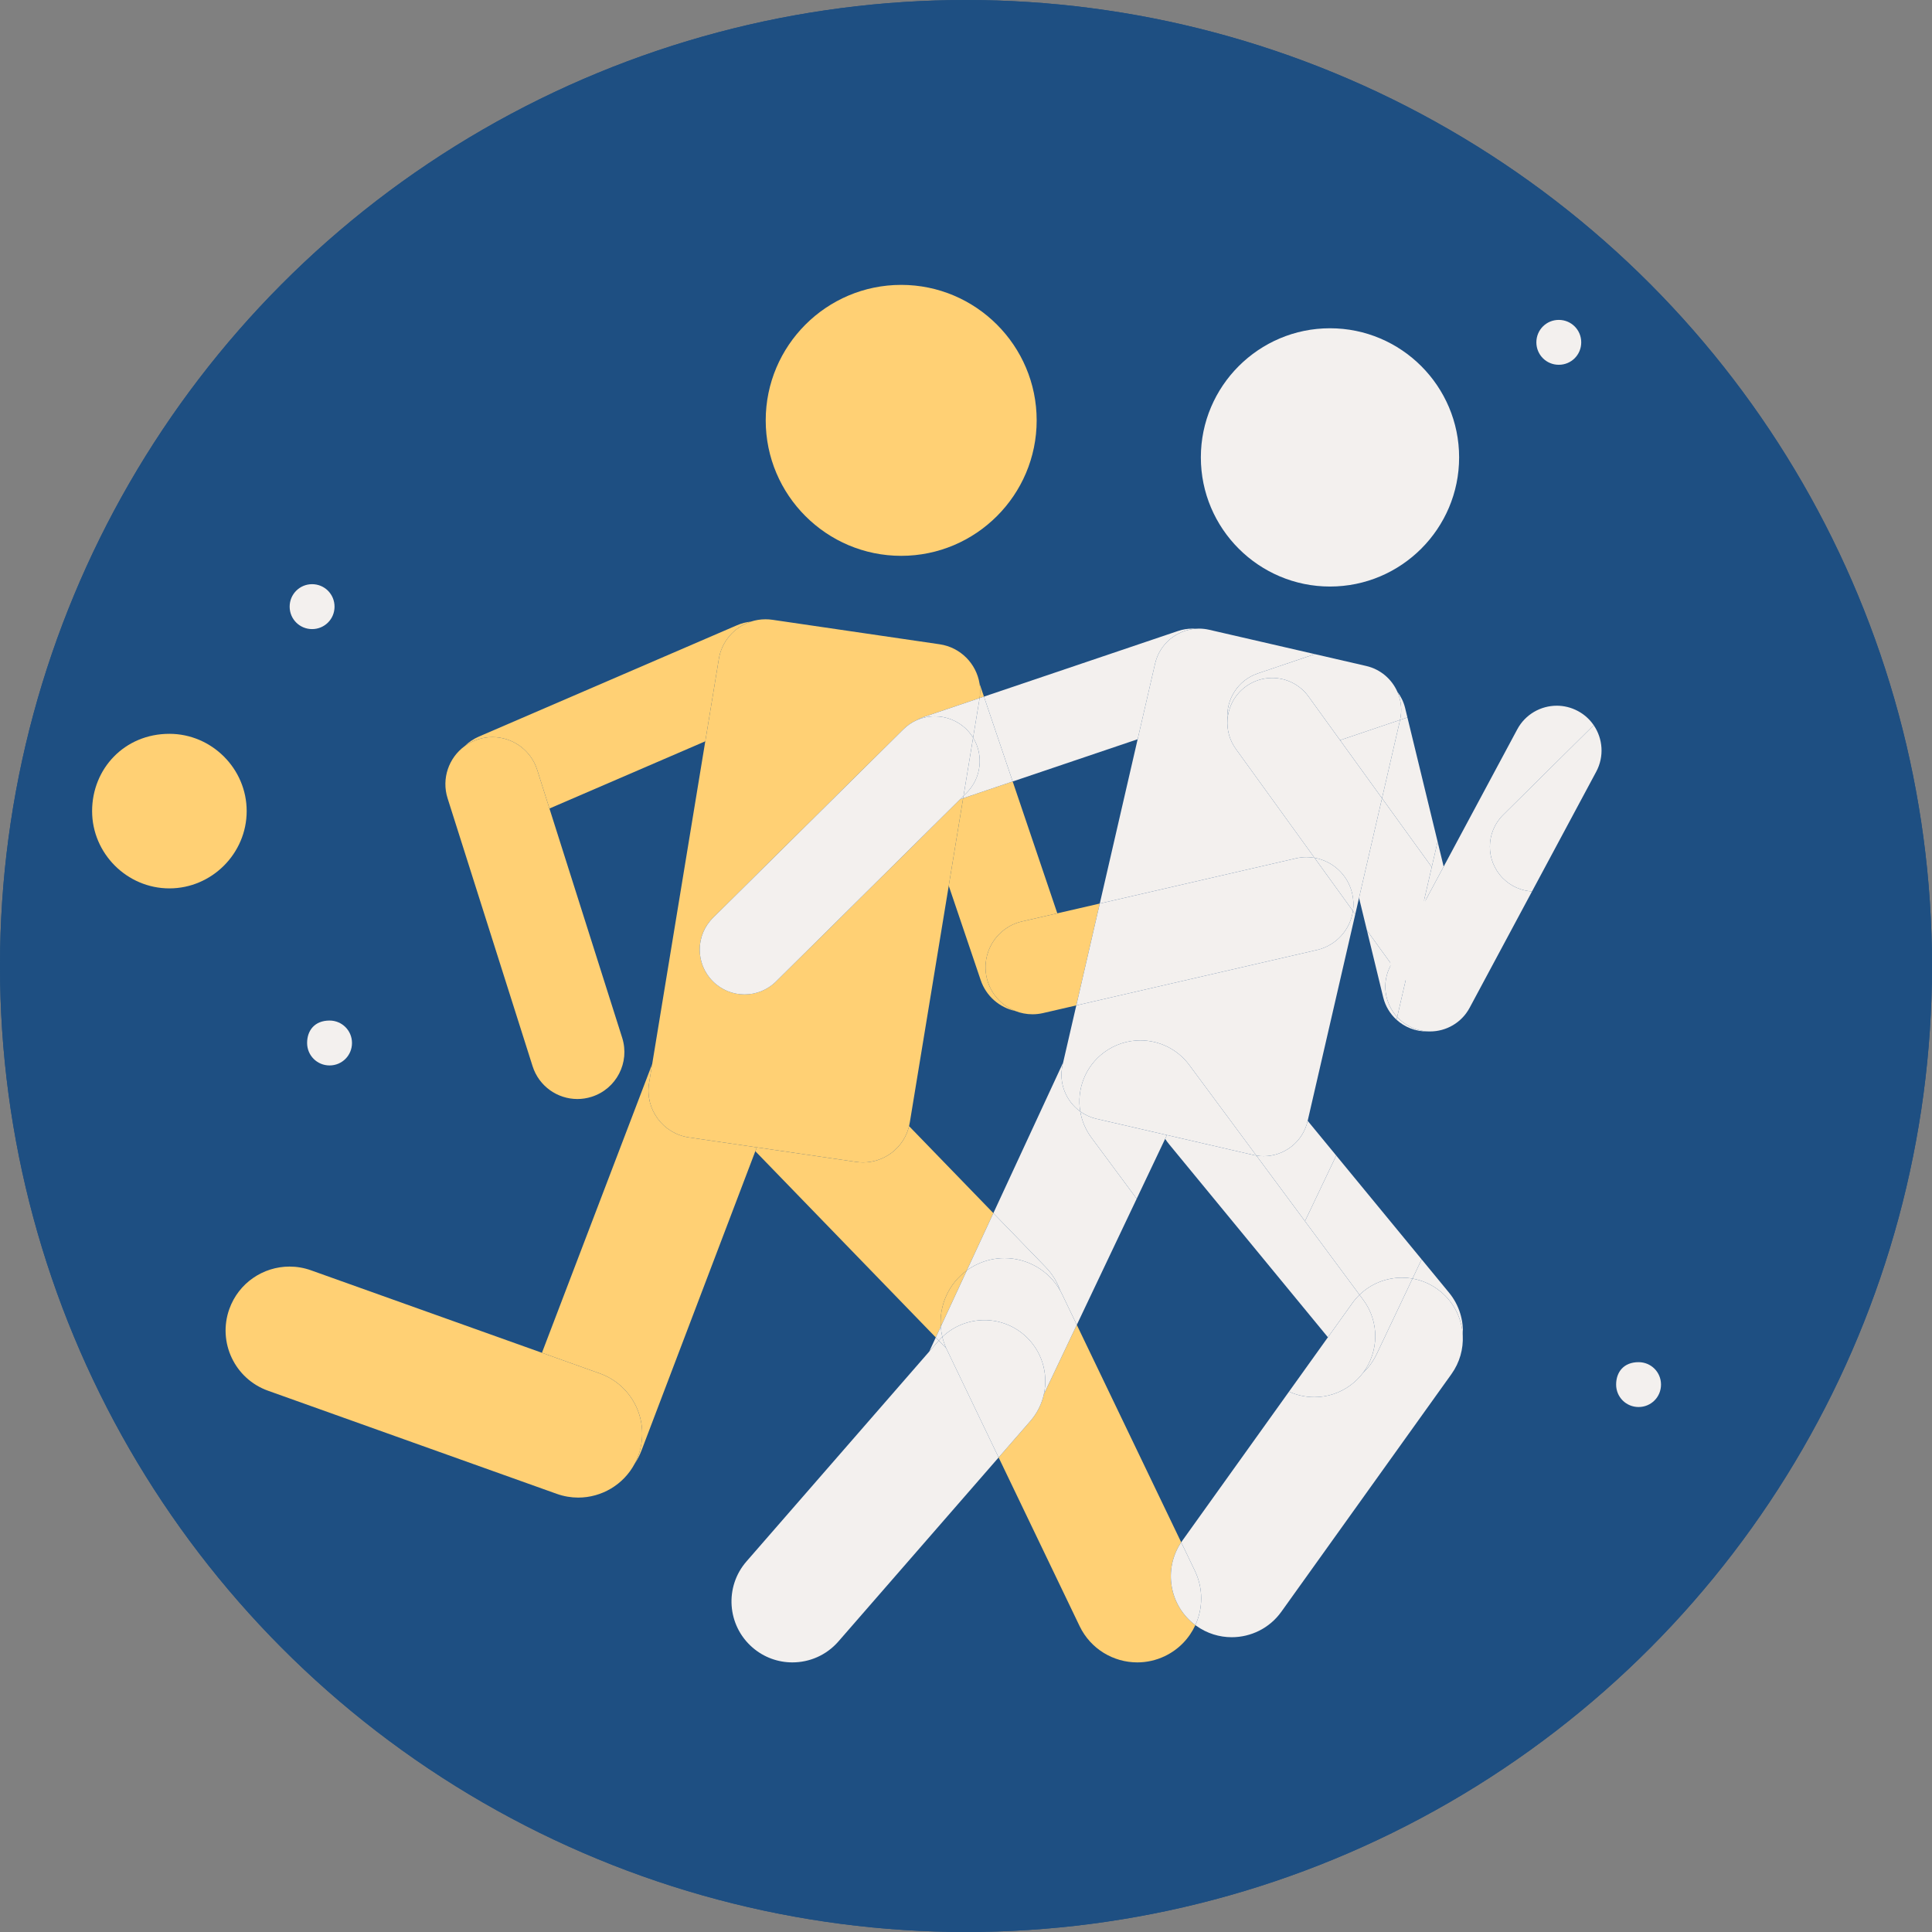
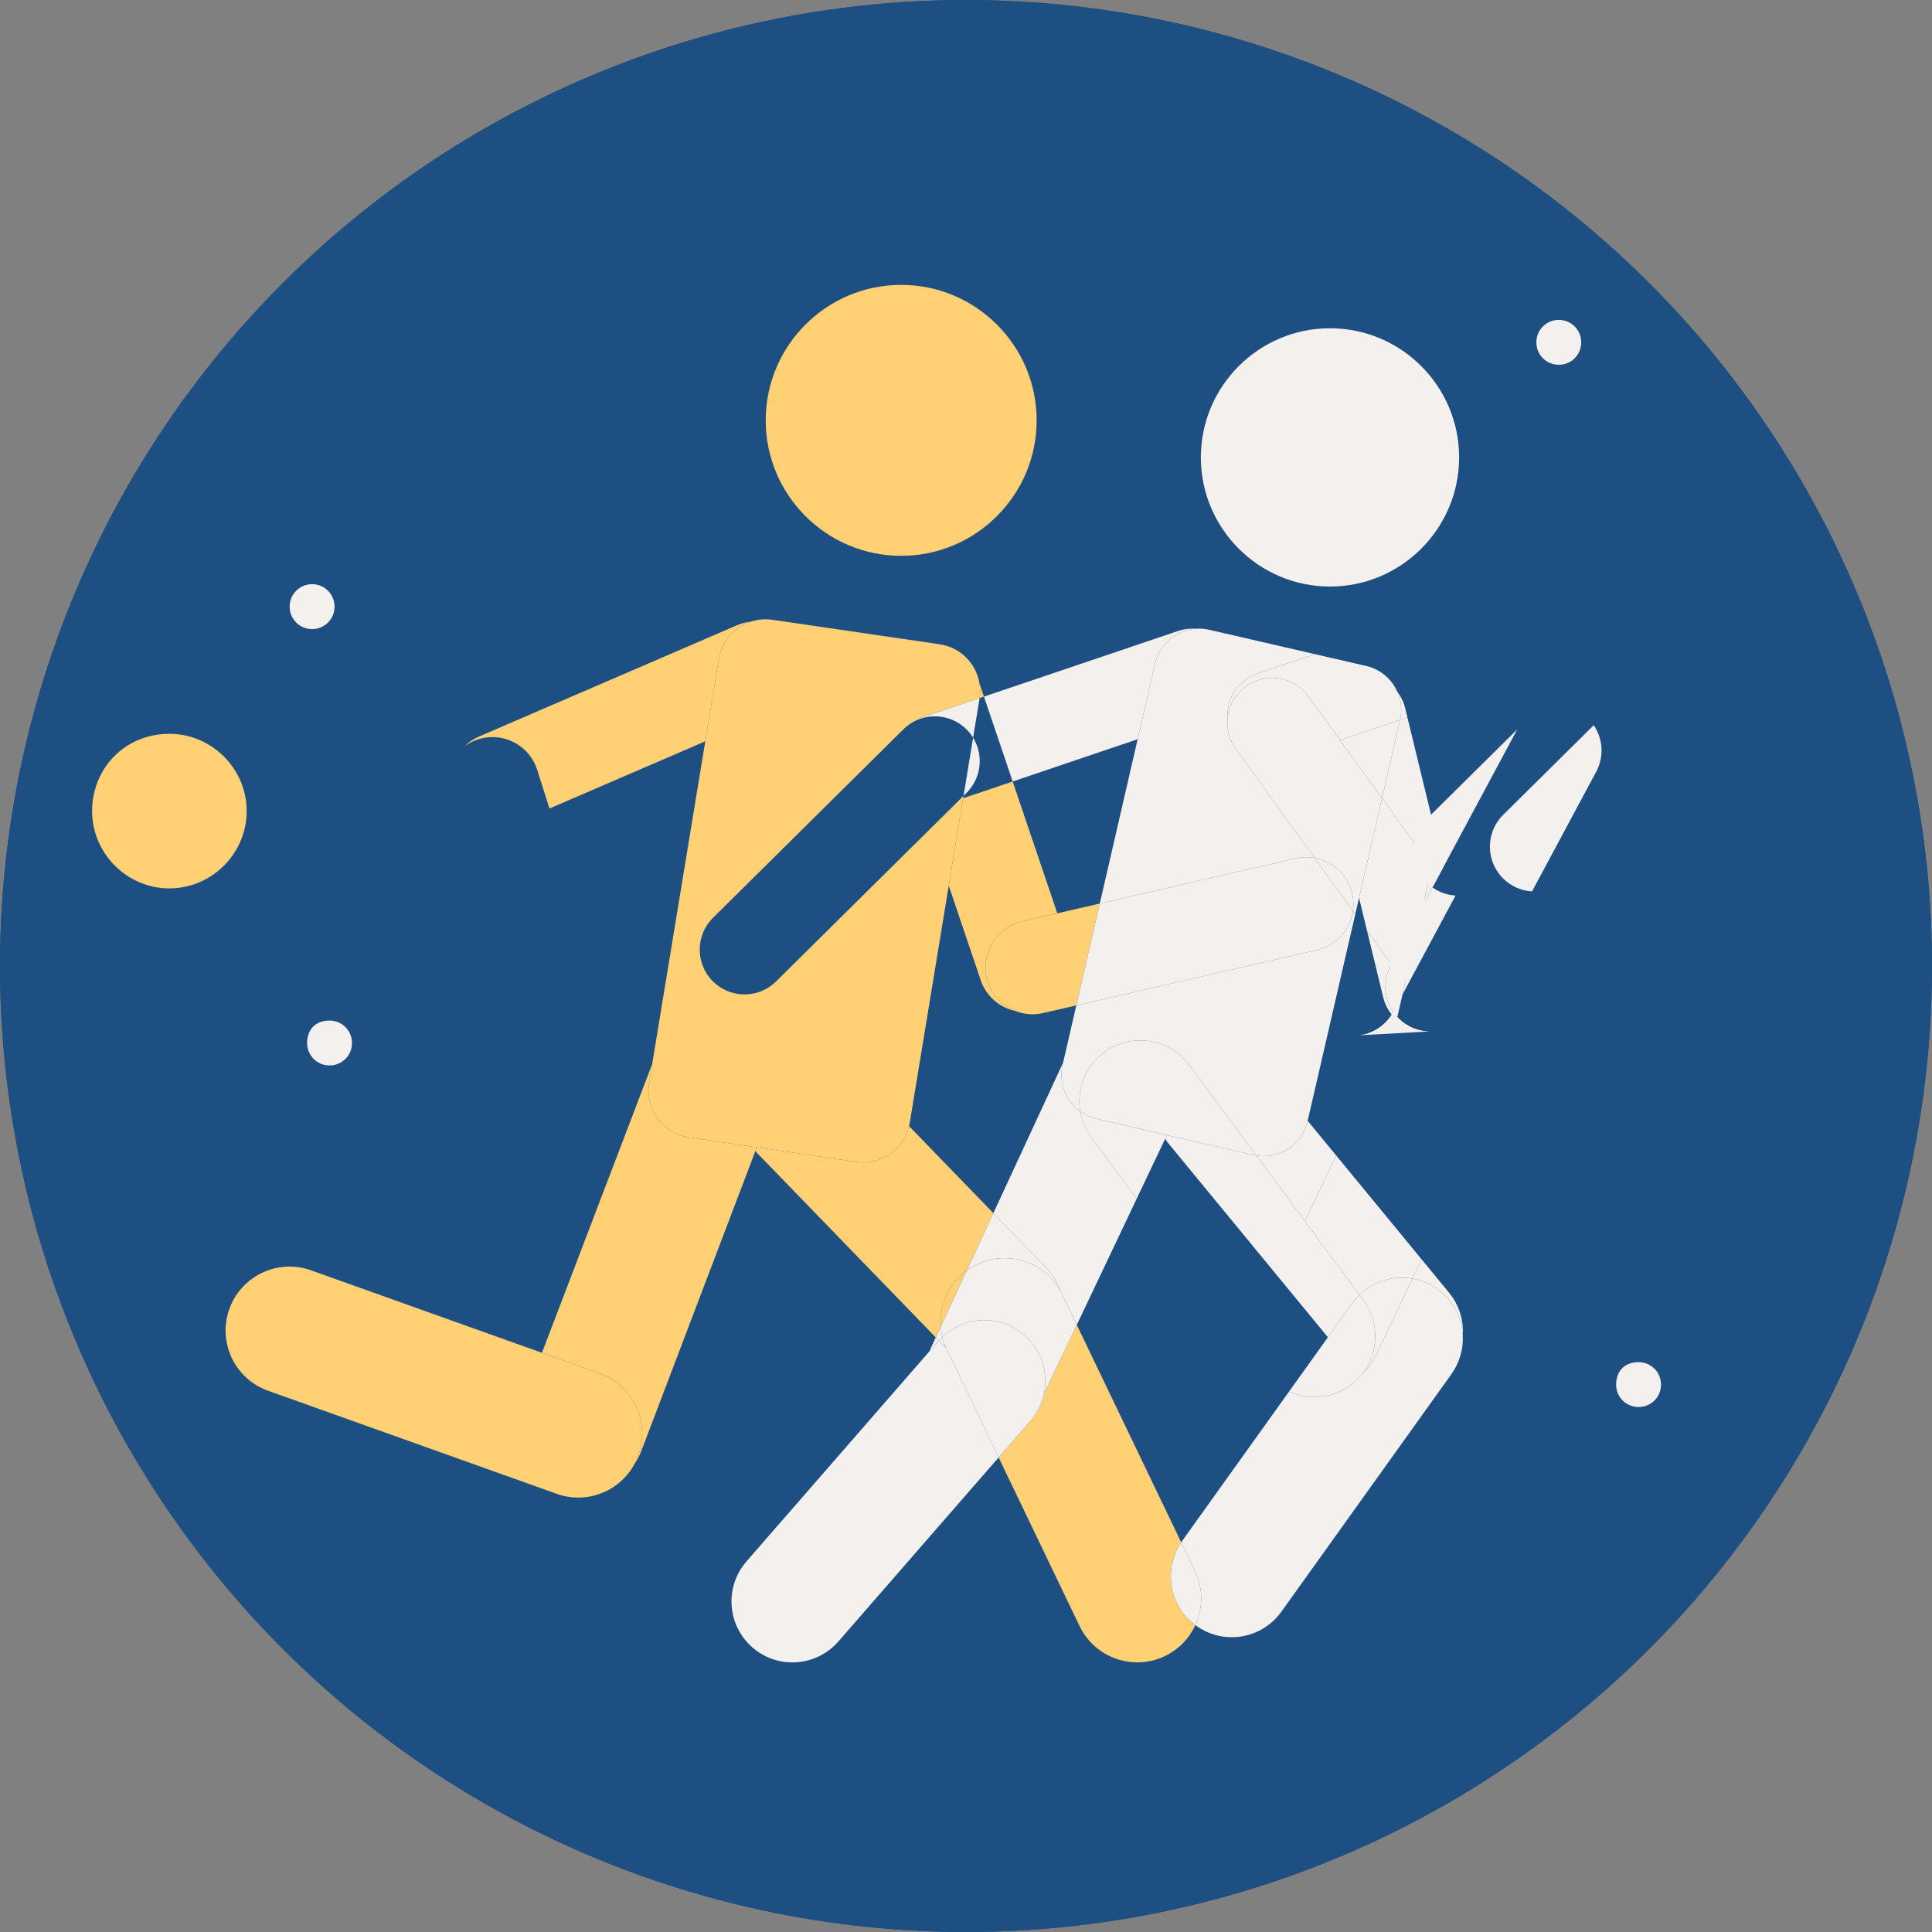
<svg xmlns="http://www.w3.org/2000/svg" xml:space="preserve" width="50.536mm" height="50.536mm" version="1.1" style="clip-rule:evenodd;fill-rule:evenodd;image-rendering:optimizeQuality;shape-rendering:geometricPrecision;text-rendering:geometricPrecision" viewBox="0 0 5053.64 5053.64" id="svg63">
  <rect x="0" y="0" width="5053.64" height="5053.64" fill="#808080" stroke="none" />
  <defs id="defs1">
    <style type="text/css" id="style1">
   
    .str0 {stroke:#F3F0EE;stroke-width:7.62;stroke-miterlimit:10}
    .fil0 {fill:#1E4F82}
    .fil1 {fill:#F3F0EE;fill-rule:nonzero}
    .fil2 {fill:#FFD074;fill-rule:nonzero}
    .fil3 {fill:#FFD074;fill-rule:nonzero}
   
  </style>
  </defs>
  <g id="Layer_x0020_1" transform="translate(-7436.751,-14237.299)">
    <g id="_1690368655136">
      <g id="g15">
        <circle class="fil0" cx="9963.57" cy="16764.119" r="2526.82" id="circle1" />
        <path class="fil1" d="m 11722.89,17800.38 c 32.62,0 58.66,26.04 58.66,58.66 0,32.63 -26.04,58.67 -58.66,58.67 -32.63,0 -58.74,-26.04 -58.74,-58.67 0,-32.62 19.61,-58.66 58.74,-58.66 z" id="path1" />
        <path class="fil1" d="m 10516.26,16130.62 c -91.31,0 -163.06,-71.7 -163.06,-162.99 0,-91.36 71.75,-163.06 163.06,-163.06 91.29,0 163.11,71.7 163.11,163.06 0,91.29 -71.82,162.99 -163.11,162.99 z m 482.71,-482.59 c -130.49,-104.39 -300.06,-169.56 -476.15,-169.56 h -13.01 c -176.15,0 -339.21,58.67 -476.15,169.56 -176.14,136.95 -293.55,345.64 -293.55,606.57 0,143.45 0,1023.97 0,1141.33 h 1552.28 c 0,-117.36 0,-997.88 0,-1141.33 0,-260.93 -117.4,-476.07 -293.42,-606.57 z" id="path2" />
        <path class="fil2" d="m 8461.79,17989.53 -39.08,-293.55 586.98,-1030.48 c -143.52,-163.06 -176.07,-410.9 -65.25,-613.09 143.52,-254.42 469.63,-345.71 723.97,-195.68 32.63,19.54 58.69,39.13 84.73,65.25 143.52,130.43 208.77,326.11 169.62,515.22 -13.01,52.21 -32.62,97.87 -58.72,150.03 -32.64,58.74 -78.28,110.82 -130.38,156.53 -117.46,91.31 -267.43,130.44 -417.46,104.32 l -267.38,469.64 45.65,163.04 -163.06,45.66 45.65,163.06 -163.05,45.63 -78.28,136.94 z m 1232.67,-1565.36 c 52.23,-130.44 0,-286.97 -130.42,-358.73 -143.47,-78.27 -319.54,-32.57 -404.38,110.83 -78.27,143.52 -32.64,319.65 110.88,404.45 143.53,78.26 319.62,32.62 404.33,-110.9 6.57,-19.61 13.15,-32.62 19.59,-45.65 z" id="path3" />
        <path class="fil2" d="m 10927.14,18172.13 c 110.9,0 202.19,91.29 202.19,202.12 0,110.9 -91.29,202.18 -202.19,202.18 -110.82,0 -202.13,-91.28 -202.13,-202.18 0,-110.83 84.78,-202.12 202.13,-202.12 z" id="path4" />
        <path class="fil2" d="m 8722.72,14989.29 c 158.47,0 286.97,128.5 286.97,286.99 0,158.47 -128.5,286.97 -286.97,286.97 -158.48,0 -286.98,-128.5 -286.98,-286.97 0,-158.49 128.5,-286.99 286.98,-286.99 z" id="path5" />
        <polygon class="fil2" points="11298.97,17630.74 9746.69,17630.74 9746.69,17382.89 11298.97,17382.89 " id="polygon5" />
        <polygon class="fil1" points="11298.97,17872.05 9746.69,17872.05 9746.69,17624.23 11298.97,17624.23 " id="polygon6" />
        <path class="fil1" d="m 11514.17,15074.07 c 32.64,0 58.69,26.12 58.69,58.74 0,32.57 -26.05,58.67 -58.69,58.67 -32.62,0 -58.66,-26.1 -58.66,-58.67 0,-32.62 26.04,-58.74 58.66,-58.74 z" id="path6" />
        <path class="fil1" d="m 10294.52,14950.16 c 32.64,0 58.68,26.05 58.68,58.67 0,32.62 -26.04,58.74 -58.68,58.74 -32.63,0 -58.67,-26.12 -58.67,-58.74 0,-32.62 26.04,-58.67 58.67,-58.67 z" id="path7" />
        <path class="fil1" d="m 9968.42,18250.33 c 32.62,0 58.66,26.12 58.66,58.74 0,32.55 -26.04,58.72 -58.66,58.72 -32.63,0 -58.67,-26.17 -58.67,-58.72 0,-32.62 26.04,-58.74 58.67,-58.74 z" id="path8" />
        <path class="fil1" d="m 9479.26,15400.19 c 32.62,0 58.66,26.12 58.66,58.74 0,32.55 -26.04,58.67 -58.66,58.67 -32.63,0 -58.69,-26.12 -58.69,-58.67 0,-32.62 26.06,-58.74 58.69,-58.74 z" id="path9" />
-         <path class="fil1" d="m 9394.47,18009 c 32.63,0 58.67,26.19 58.67,58.74 0,32.57 -26.04,58.74 -58.67,58.74 -32.62,0 -58.68,-26.17 -58.68,-58.74 0,-32.55 26.06,-58.74 58.68,-58.74 z" id="path10" />
        <path class="fil1" d="m 8298.8,16906.82 c 32.62,0 58.67,26.12 58.67,58.67 0,32.62 -26.05,58.74 -58.67,58.74 -32.62,0 -58.74,-26.12 -58.74,-58.74 0,-32.55 19.54,-58.67 58.74,-58.67 z" id="path11" />
        <path class="fil1" d="m 8253.15,15765.37 c 32.57,0 58.66,26.19 58.66,58.81 0,32.55 -26.09,58.67 -58.66,58.67 -32.62,0 -58.74,-26.12 -58.74,-58.67 0,-32.62 26.12,-58.81 58.74,-58.81 z" id="path12" />
        <path class="fil1" d="m 9015.88,17035.34 c -19.61,-13.03 -45.65,-6.45 -58.74,13.16 l -502.19,873.87 6.53,65.25 65.24,-26.05 508.7,-867.44 c 6.51,-19.59 0,-45.63 -19.54,-58.79 z" id="path13" />
        <path class="fil2" d="m 9864.04,16476.4 c -58.68,0 -117.35,-6.58 -176.02,-19.61 -130.51,-26.12 -221.79,-71.75 -228.3,-71.75 -19.61,-13.03 -26.12,-32.63 -19.61,-52.16 13.03,-19.61 32.62,-26.12 52.16,-19.61 v 0 c 0,0 84.85,45.65 208.77,65.24 78.27,13.03 156.48,19.54 228.25,13.03 241.31,-26.11 423.91,-163.06 547.9,-423.91 13.01,-19.61 32.62,-26.12 52.08,-19.61 19.61,13.1 26.17,32.62 19.61,52.23 -136.94,280.47 -352.23,443.53 -619.59,469.57 -19.54,6.58 -39.15,6.58 -65.25,6.58 z" id="path14" />
        <path class="fil2" d="m 9414.07,16424.17 c -19.6,0 -39.21,-6.51 -52.22,-13.03 -26.06,-13.09 -45.65,-39.13 -52.16,-65.25 -6.52,-26.1 -6.52,-58.72 13.09,-84.78 13.01,-26.05 39.07,-45.64 65.17,-52.22 26.12,-6.45 58.68,-6.45 84.78,13.09 52.16,32.62 71.77,97.81 39.15,150.03 v 0 c -19.61,32.56 -58.74,52.16 -97.81,52.16 z" id="path15" />
      </g>
      <circle class="fil0" cx="9963.57" cy="16764.119" r="2526.82" id="circle15" />
      <path class="fil1" d="m 11722.89,17800.38 c 32.62,0 58.66,26.04 58.66,58.66 0,32.63 -26.04,58.67 -58.66,58.67 -32.63,0 -58.74,-26.04 -58.74,-58.67 0,-32.62 19.61,-58.66 58.74,-58.66 z" id="path16" />
      <path class="fil2" d="m 7879.81,16156.79 c 110.9,0 202.19,91.29 202.19,202.12 0,110.9 -91.29,202.19 -202.19,202.19 -110.83,0 -202.14,-91.29 -202.14,-202.19 0,-110.83 84.79,-202.12 202.14,-202.12 z" id="path17" />
      <path class="fil1" d="m 11514.17,15074.07 c 32.64,0 58.69,26.12 58.69,58.74 0,32.57 -26.05,58.67 -58.69,58.67 -32.62,0 -58.66,-26.1 -58.66,-58.67 0,-32.62 26.04,-58.74 58.66,-58.74 z" id="path18" />
      <path class="fil1" d="m 8298.8,16906.82 c 32.62,0 58.67,26.12 58.67,58.67 0,32.62 -26.05,58.74 -58.67,58.74 -32.62,0 -58.74,-26.12 -58.74,-58.74 0,-32.55 19.54,-58.67 58.74,-58.67 z" id="path19" />
      <path class="fil1" d="m 8253.15,15765.37 c 32.57,0 58.66,26.19 58.66,58.81 0,32.55 -26.09,58.67 -58.66,58.67 -32.62,0 -58.74,-26.12 -58.74,-58.67 0,-32.62 26.12,-58.81 58.74,-58.81 z" id="path20" />
      <g id="g63">
        <path class="fil1" d="m 10915.68,15771.53 c -186.27,0 -337.8,-151.53 -337.8,-337.8 0,-186.25 151.53,-337.77 337.8,-337.77 186.26,0 337.77,151.52 337.77,337.77 0,186.27 -151.51,337.8 -337.77,337.8 z" id="path21" />
        <path class="fil1" d="m 11089.8,16904.76 c -16.55,-15.02 -28.97,-34.92 -34.81,-58.22 l -42.66,-175.58 63.82,88.35 -1.81,3.4 c -24.24,45.18 -15.8,99.15 17.11,134.86 z m 92.05,-399.4 -130.07,-180.03 47.11,-204.44 c 0.04,-0.15 0.08,-0.33 0.1,-0.5 l 19.21,-6.49 78.97,325.02 z" id="path22" />
        <path class="fil1" d="m 11262.96,17731.22 c -2.27,-46.99 -25.22,-92.55 -66.46,-122.04 -20.04,-14.34 -42.27,-23.39 -65.02,-27.4 l 23.91,-50.33 71.67,87.13 c 27.02,32.84 38.71,73.3 35.9,112.64 z m -412.74,-299.63 -127.11,-171.57 c 6.37,1.03 12.71,1.53 18.99,1.53 53.77,0 102.41,-36.97 115.01,-91.62 l 0.17,-0.83 74.72,90.83 z" id="path23" />
        <path class="fil1" d="m 10658.66,18519.85 c -32.11,0 -64.53,-9.68 -92.64,-29.8 -0.85,-0.61 -1.68,-1.22 -2.53,-1.85 19.98,-43.62 21.14,-95.47 -1.25,-142.13 l -35.77,-74.5 c 0.87,-1.3 1.77,-2.61 2.71,-3.9 l 279.29,-390.23 c 20.86,9.51 43.53,14.37 66.33,14.37 32.99,0 66.25,-10.18 94.76,-31.32 v 0 c 12.75,-9.42 23.67,-20.41 32.72,-32.46 14.23,-13.3 26.27,-29.45 35.13,-48.13 l 94.07,-198.12 c 22.75,4.01 44.98,13.06 65.02,27.4 41.24,29.49 64.19,75.05 66.46,122.04 1.65,34.6 -7.89,69.97 -29.6,100.34 l -444.94,621.65 c -31.13,43.47 -80.09,66.64 -129.76,66.64 z" id="path24" />
        <path class="fil1" d="m 9867.53,17772.49 c 0.78,-1.86 1.61,-3.69 2.48,-5.51 l 14.5,-31.26 7.91,8.19 c -0.35,0.39 -0.72,0.81 -1.07,1.22 z m 385.86,-69.67 -38.28,-79.71 c -1.63,-3.36 -3.35,-6.67 -5.16,-9.88 -7.74,-22.27 -20.34,-43.24 -37.82,-61.29 l -136.98,-141.38 182.47,-393.85 -1.26,5.54 c -11.04,47.78 8.63,95.48 46.08,122.44 4.03,24 13.65,47.43 29.12,68.32 l 118.47,159.92 z" id="path25" />
        <path class="fil1" d="m 9509.47,18585.72 c -37.12,0 -74.41,-12.88 -104.6,-39.17 -66.4,-57.83 -73.35,-158.51 -15.54,-224.91 l 478.2,-549.15 23.82,-27.36 c 0.35,-0.41 0.72,-0.83 1.07,-1.22 l 19.31,19.93 c 0.62,1.34 1.25,2.7 1.9,4.05 l 135.28,281.76 -419.15,481.36 c -31.53,36.18 -75.8,54.71 -120.29,54.71 z" id="path26" />
        <path class="fil1" d="m 11091.45,16897.57 c -32.91,-35.71 -41.35,-89.68 -17.11,-134.86 l 1.81,-3.4 3.75,5.16 c 9.63,13.34 21.56,24.06 34.85,32 z" id="path27" />
        <path class="fil1" d="m 10085.68,16281.47 -75.16,-222 507.69,-171.66 c 12.45,-4.21 25.11,-6.22 37.56,-6.22 2.9,0 5.8,0.11 8.68,0.33 -50.27,3.75 -94.41,39.61 -106.31,91.29 l -45.58,197.73 z" id="path28" />
        <path class="fil1" d="m 10742.1,17261.55 c -6.28,0 -12.62,-0.5 -18.99,-1.53 l -175.38,-236.77 c -31.26,-42.22 -79.43,-64.54 -128.22,-64.54 -32.96,0 -66.22,10.2 -94.75,31.32 -49.83,36.93 -71.96,97.4 -62.32,154.66 -37.45,-26.96 -57.12,-74.66 -46.08,-122.44 l 1.26,-5.54 34.47,-149.51 629.53,-145.04 c 50.8,-11.7 86.92,-53.29 94.07,-101.93 l 6.14,8.5 -124.55,540.37 -0.17,0.83 c -12.6,54.65 -61.24,91.62 -115.01,91.62 z m -428.59,-660.82 99.05,-429.79 45.58,-197.73 c 11.9,-51.68 56.04,-87.54 106.31,-91.29 2.87,-0.22 5.77,-0.33 8.69,-0.33 8.79,0 17.71,0.99 26.64,3.06 l 276.35,63.69 -149.27,50.46 c -52.09,17.61 -83.66,68.25 -79.3,120.69 -1.9,26.47 5.15,53.74 21.91,76.95 l 205.77,284.79 c -6.91,-1.22 -13.95,-1.85 -21.1,-1.85 -9.16,0 -18.44,1.02 -27.73,3.18 z m 738.27,-275.4 -109.73,-151.86 156.94,-53.08 c -0.02,0.17 -0.06,0.35 -0.1,0.5 z" id="path29" />
        <path class="fil1" d="m 10992.91,17624.2 -142.69,-192.61 81.78,-171.66 223.39,271.52 -23.91,50.33 c -9.16,-1.61 -18.41,-2.4 -27.62,-2.4 -40.57,0 -80.68,15.46 -110.95,44.82 z" id="path30" />
        <path class="fil1" d="m 11002.28,17828.03 c 41.2,-54.96 43.46,-132.49 0.5,-190.49 l -9.87,-13.34 c 30.27,-29.36 70.38,-44.82 110.95,-44.82 9.21,0 18.46,0.79 27.62,2.4 l -94.07,198.12 c -8.86,18.68 -20.9,34.83 -35.13,48.13 z" id="path31" />
        <path class="fil1" d="m 10910.25,17735.26 -415.05,-504.51 c -3.91,-4.71 -7.46,-9.59 -10.73,-14.61 l 1.44,-3 c 1.07,-2.27 2.09,-4.54 3.05,-6.83 l 226.5,52.21 c 2.55,0.59 5.11,1.09 7.65,1.5 l 127.11,171.57 142.69,192.61 c -6.81,6.58 -13.11,13.86 -18.79,21.82 z" id="path32" />
        <path class="fil1" d="m 10874.8,17891.81 c -22.8,0 -45.47,-4.86 -66.33,-14.37 l 101.78,-142.18 63.87,-89.24 c 5.68,-7.96 11.98,-15.24 18.79,-21.82 l 9.87,13.34 c 42.96,58 40.7,135.53 -0.5,190.49 -9.05,12.05 -19.97,23.04 -32.72,32.46 v 0 c -28.51,21.14 -61.77,31.32 -94.76,31.32 z" id="path33" />
        <path class="fil1" d="m 10410.03,17372.93 -118.47,-159.92 c -15.47,-20.89 -25.09,-44.32 -29.12,-68.32 12.38,8.92 26.7,15.57 42.48,19.21 l 184.04,42.41 c -0.96,2.29 -1.98,4.56 -3.05,6.83 l -1.44,3 z" id="path34" />
        <path class="fil1" d="m 10723.11,17260.02 c -2.54,-0.41 -5.1,-0.91 -7.65,-1.5 l -226.5,-52.21 -184.04,-42.41 c -15.78,-3.64 -30.1,-10.29 -42.48,-19.21 -9.64,-57.26 12.49,-117.73 62.32,-154.66 28.53,-21.12 61.79,-31.32 94.75,-31.32 48.79,0 96.96,22.32 128.22,64.54 z" id="path35" />
        <path class="fil1" d="m 11098.99,16120.39 c 5.82,-25.72 2.75,-51.4 -7.17,-73.81 9.34,12.27 16.37,26.57 20.34,42.46 l 6.04,24.86 z" id="path36" />
        <path class="fil1" d="m 10942.05,16173.47 -82.59,-114.31 c -22.91,-31.72 -58.75,-48.57 -95.09,-48.57 -23.77,0 -47.77,7.22 -68.53,22.21 -29.27,21.15 -45.88,53.3 -48.28,86.69 -4.36,-52.44 27.21,-103.08 79.3,-120.69 l 149.27,-50.46 134.17,30.93 c 37.69,8.67 66.96,34.48 81.52,67.31 9.92,22.41 12.99,48.09 7.17,73.81 z" id="path37" />
        <polygon class="fil1" points="10991.68,16585.99 11051.78,16325.33 11181.85,16505.36 11158.87,16605.04 11076.15,16759.31 11012.33,16670.96 " id="polygon37" />
        <path class="fil1 str0" d="m 11114.75,16796.47 c -13.29,-7.94 -25.22,-18.66 -34.85,-32 l -3.75,-5.16 82.72,-154.27 z" id="path38" />
        <path class="fil1" d="m 10981.83,16628.73 -6.14,-8.5 c 2.17,-14.71 1.7,-30.1 -1.86,-45.49 -11.44,-49.61 -51.4,-85.23 -98.59,-93.51 l -205.77,-284.79 c -16.76,-23.21 -23.81,-50.48 -21.91,-76.95 2.4,-33.39 19.01,-65.54 48.28,-86.69 20.76,-14.99 44.76,-22.21 68.53,-22.21 36.34,0 72.18,16.85 95.09,48.57 l 82.59,114.31 109.73,151.86 -60.1,260.66 z" id="path39" />
        <path class="fil1" d="m 11168.57,16935.3 c -29.51,0 -57.52,-11.24 -78.77,-30.54 l 1.65,-7.19 c 8.64,9.35 18.94,17.44 30.78,23.78 16.24,8.72 33.59,13.21 50.84,13.86 -1.51,0.05 -3,0.09 -4.5,0.09 z m -9.7,-330.26 22.98,-99.68 15.32,-66.44 15.83,65.17 z" id="path40" />
-         <path class="fil1" d="m 11177.51,16935.3 c -1.49,0 -2.96,-0.04 -4.44,-0.09 -17.25,-0.65 -34.6,-5.14 -50.84,-13.86 -11.84,-6.34 -22.14,-14.43 -30.78,-23.78 l 23.3,-101.1 44.12,-191.43 54.13,-100.95 192.52,-359 c 21.12,-39.41 61.57,-61.84 103.38,-61.84 18.68,0 37.65,4.48 55.28,13.94 17.16,9.19 31.08,22.04 41.35,37.08 l -236.85,234.48 c -46,45.54 -46.37,119.74 -0.83,165.73 21.14,21.36 48.48,32.9 76.29,34.55 l -163.24,304.43 c -21.13,39.41 -61.58,61.84 -103.39,61.84 z" id="path41" />
+         <path class="fil1" d="m 11177.51,16935.3 c -1.49,0 -2.96,-0.04 -4.44,-0.09 -17.25,-0.65 -34.6,-5.14 -50.84,-13.86 -11.84,-6.34 -22.14,-14.43 -30.78,-23.78 l 23.3,-101.1 44.12,-191.43 54.13,-100.95 192.52,-359 l -236.85,234.48 c -46,45.54 -46.37,119.74 -0.83,165.73 21.14,21.36 48.48,32.9 76.29,34.55 l -163.24,304.43 c -21.13,39.41 -61.58,61.84 -103.39,61.84 z" id="path41" />
        <path class="fil1" d="m 11444.14,16569.03 c -27.81,-1.65 -55.15,-13.19 -76.29,-34.55 -45.54,-45.99 -45.17,-120.19 0.83,-165.73 l 236.85,-234.48 c 23.87,34.95 27.93,81.7 6.54,121.57 z" id="path42" />
        <path class="fil3" d="m 9794.03,15691.23 c -195.4,0 -354.37,-158.97 -354.37,-354.39 0,-195.39 158.97,-354.36 354.37,-354.36 195.41,0 354.38,158.97 354.38,354.36 0,195.42 -158.97,354.39 -354.38,354.39 z" id="path43" />
        <path class="fil3" d="m 10092.42,16881.79 c -40.81,-8.88 -76.08,-38.33 -90.44,-80.76 l -83.55,-246.78 37.66,-228.96 129.59,-43.82 116.75,344.85 -92.45,21.29 c -66.15,15.26 -107.43,81.24 -92.2,147.42 9.44,40.96 38.32,72.37 74.64,86.76 z m -93.21,-818.49 0.02,-0.18 c 1.88,-12.86 1.72,-25.54 -0.24,-37.73 0.05,0.16 0.09,0.29 0.13,0.42 l 11.4,33.66 z" id="path44" />
-         <path class="fil1" d="m 9956.09,16325.29 1.03,-6.24 7.6,-7.52 c 39.48,-39.08 45.35,-99.29 17.44,-144.64 l 17.05,-103.59 11.31,-3.83 75.16,222 z" id="path45" />
        <path class="fil1" d="m 9957.12,16319.05 25.04,-152.16 c 27.91,45.35 22.04,105.56 -17.44,144.64 z" id="path46" />
        <path class="fil3" d="m 9884.51,17735.72 -472.03,-487.19 3.84,-10.04 259.93,38.05 c 6.09,0.9 12.12,1.33 18.12,1.33 56.78,0 106.92,-39.08 120.3,-94.86 l 220.48,227.55 -69.44,149.88 c -47.04,34.29 -72.27,90.44 -68.17,147.14 z" id="path47" />
        <path class="fil1" d="m 9892.42,17743.91 -7.91,-8.19 13.03,-28.14 c 0.64,8.93 2.01,17.87 4.15,26.74 -3.21,3.03 -6.28,6.23 -9.27,9.59 z m 317.53,-130.68 c -30.37,-53.86 -86.91,-84.99 -145.7,-84.99 -24.28,0 -48.93,5.3 -72.26,16.5 -9.39,4.52 -18.16,9.79 -26.28,15.7 l 69.44,-149.88 136.98,141.38 c 17.48,18.05 30.08,39.02 37.82,61.29 z" id="path48" />
        <path class="fil1" d="m 9911.73,17763.84 -19.31,-19.93 c 2.99,-3.36 6.06,-6.56 9.27,-9.59 2.37,9.96 5.71,19.83 10.04,29.52 z" id="path49" />
        <path class="fil3" d="m 10411.62,18585.72 c -62.3,0 -122.11,-34.96 -150.86,-94.86 l -211.85,-441.21 82.87,-95.17 c 18.11,-20.82 29.88,-44.99 35.45,-70.17 l 86.16,-181.49 273.08,568.75 c -47.34,70.41 -31.14,165.82 37.02,216.63 -15.7,34.26 -42.99,63.43 -79.61,81.02 v 0 c -23.34,11.2 -48,16.5 -72.26,16.5 z m -514.08,-878.14 c -4.1,-56.7 21.13,-112.85 68.17,-147.14 z" id="path50" />
        <path class="fil1" d="m 10563.49,18488.2 c -68.16,-50.81 -84.36,-146.22 -37.02,-216.63 l 35.77,74.5 c 22.39,46.66 21.23,98.51 1.25,142.13 z" id="path51" />
        <path class="fil1" d="m 10167.23,17884.31 c 12.16,-55.13 -5.41,-115.02 -50.99,-154.72 v 0 c -30.19,-26.29 -67.49,-39.19 -104.61,-39.19 -39.82,0 -79.47,14.84 -109.94,43.92 -2.14,-8.87 -3.51,-17.81 -4.15,-26.74 l 68.17,-147.14 c 8.12,-5.91 16.89,-11.18 26.28,-15.7 23.33,-11.2 47.98,-16.5 72.26,-16.5 58.79,0 115.33,31.13 145.7,84.99 1.81,3.21 3.53,6.52 5.16,9.88 l 38.28,79.71 z" id="path52" />
        <path class="fil1" d="m 10048.91,18049.65 -135.28,-281.76 c -0.65,-1.35 -1.28,-2.71 -1.9,-4.05 -4.33,-9.69 -7.67,-19.56 -10.04,-29.52 30.47,-29.08 70.12,-43.92 109.94,-43.92 37.12,0 74.42,12.9 104.61,39.19 v 0 c 45.58,39.7 63.15,99.59 50.99,154.72 -5.57,25.18 -17.34,49.35 -35.45,70.17 z" id="path53" />
        <path class="fil3" d="m 9096.88,18066.1 c 3.8,-7.15 7.13,-14.67 9.95,-22.51 31.04,-86.98 -14.28,-182.67 -101.25,-213.73 l -151.24,-53.99 288.41,-755.45 -8.48,51.53 c -9.92,67.72 36.95,130.66 104.67,140.57 l 177.38,25.97 -3.84,10.04 -297.85,783.22 c -4.66,12.36 -10.66,23.85 -17.75,34.35 z" id="path54" />
        <path class="fil3" d="m 8949.34,18154.63 c -18.68,0 -37.65,-3.17 -56.24,-9.79 l -755.27,-269.75 c -86.98,-31.06 -132.3,-126.76 -101.23,-213.72 24.42,-68.39 88.8,-111.02 157.47,-111.02 18.67,0 37.66,3.14 56.24,9.79 l 604.03,215.73 151.24,53.99 c 86.97,31.06 132.29,126.75 101.25,213.73 -2.82,7.84 -6.15,15.36 -9.95,22.51 -29.33,55.11 -86.75,88.53 -147.54,88.53 z" id="path55" />
        <path class="fil3" d="m 10137.49,16890.4 c -15.69,0 -30.95,-3.01 -45.07,-8.61 -36.32,-14.39 -65.2,-45.8 -74.64,-86.76 -15.23,-66.18 26.05,-132.16 92.2,-147.42 l 92.45,-21.29 111.08,-25.59 -61.42,266.47 -86.89,20.03 c -9.29,2.14 -18.57,3.17 -27.71,3.17 z" id="path56" />
        <path class="fil1" d="m 10252.09,16867.2 61.42,-266.47 512.9,-118.17 c 9.29,-2.16 18.57,-3.18 27.73,-3.18 7.15,0 14.19,0.63 21.1,1.85 l 100.45,139 c -7.15,48.64 -43.27,90.23 -94.07,101.93 z" id="path57" />
        <path class="fil1" d="m 10975.69,16620.23 -100.45,-139 c 47.19,8.28 87.15,43.9 98.59,93.51 3.56,15.39 4.03,30.78 1.86,45.49 z" id="path58" />
        <path class="fil3" d="m 8873.98,16352.17 -32.04,-101.06 c -16.61,-52.34 -65.02,-85.79 -117.16,-85.79 -12.32,0 -24.85,1.87 -37.21,5.79 -13.14,4.17 -25.11,10.36 -35.64,18.09 10.55,-10.4 23.15,-19.03 37.55,-25.24 l 675.09,-291.17 c 11.81,-5.11 23.97,-8.2 36.14,-9.44 -43.23,14.19 -76.99,51.77 -84.04,99.84 l -35.07,213.17 z" id="path59" />
-         <path class="fil3" d="m 8947.03,17112.06 c -52.14,0 -100.53,-33.44 -117.14,-85.8 l -222.34,-700.77 c -16.35,-51.58 3.07,-105.94 44.38,-136.29 10.53,-7.73 22.5,-13.92 35.64,-18.09 12.36,-3.92 24.89,-5.79 37.21,-5.79 52.14,0 100.55,33.45 117.16,85.79 l 32.04,101.06 190.27,599.72 c 20.54,64.74 -15.28,133.84 -79.99,154.37 h -0.02 c -12.36,3.92 -24.9,5.8 -37.21,5.8 z" id="path60" />
        <path class="fil3" d="m 9694.37,17277.87 c -6,0 -12.03,-0.43 -18.12,-1.33 l -259.93,-38.05 -177.38,-25.97 c -67.72,-9.91 -114.59,-72.85 -104.67,-140.57 l 8.48,-51.53 138.85,-844.06 35.07,-213.17 c 7.05,-48.07 40.81,-85.65 84.04,-99.84 12.18,-4.01 25.13,-6.15 38.42,-6.15 6,0 12.03,0.42 18.12,1.31 l 437.31,64.04 c 54.86,8.02 96.04,50.86 104.43,102.84 1.96,12.19 2.12,24.87 0.24,37.73 l -0.02,0.18 -144.87,48.98 c -7.39,2.49 -14.37,5.67 -20.91,9.39 -12.14,5.58 -23.56,13.34 -33.61,23.31 l -498.01,493.04 c -46,45.54 -46.39,119.74 -0.83,165.73 22.91,23.15 53.08,34.75 83.27,34.75 29.8,0 59.62,-11.29 82.46,-33.92 l 481.38,-476.59 8,-2.7 -37.66,228.96 -101.6,617.64 c -0.57,3.78 -1.29,7.48 -2.16,11.12 -13.38,55.78 -63.52,94.86 -120.3,94.86 z" id="path61" />
        <path class="fil1" d="m 9948.09,16327.99 9.03,-8.94 -1.03,6.24 z m 34.07,-161.1 c -4.62,-7.48 -10.16,-14.57 -16.61,-21.09 -22.91,-23.14 -53.1,-34.74 -83.29,-34.74 -16.67,0 -33.35,3.53 -48.83,10.61 6.54,-3.72 13.52,-6.9 20.91,-9.39 l 144.87,-48.98 z" id="path62" />
-         <path class="fil1" d="m 9384.25,16838.5 c -30.19,0 -60.36,-11.6 -83.27,-34.75 -45.56,-45.99 -45.17,-120.19 0.83,-165.73 l 498.01,-493.04 c 10.05,-9.97 21.47,-17.73 33.61,-23.31 15.48,-7.08 32.16,-10.61 48.83,-10.61 30.19,0 60.38,11.6 83.29,34.74 6.45,6.52 11.99,13.61 16.61,21.09 l -25.04,152.16 -9.03,8.94 -481.38,476.59 c -22.84,22.63 -52.66,33.92 -82.46,33.92 z" id="path63" />
      </g>
    </g>
  </g>
</svg>